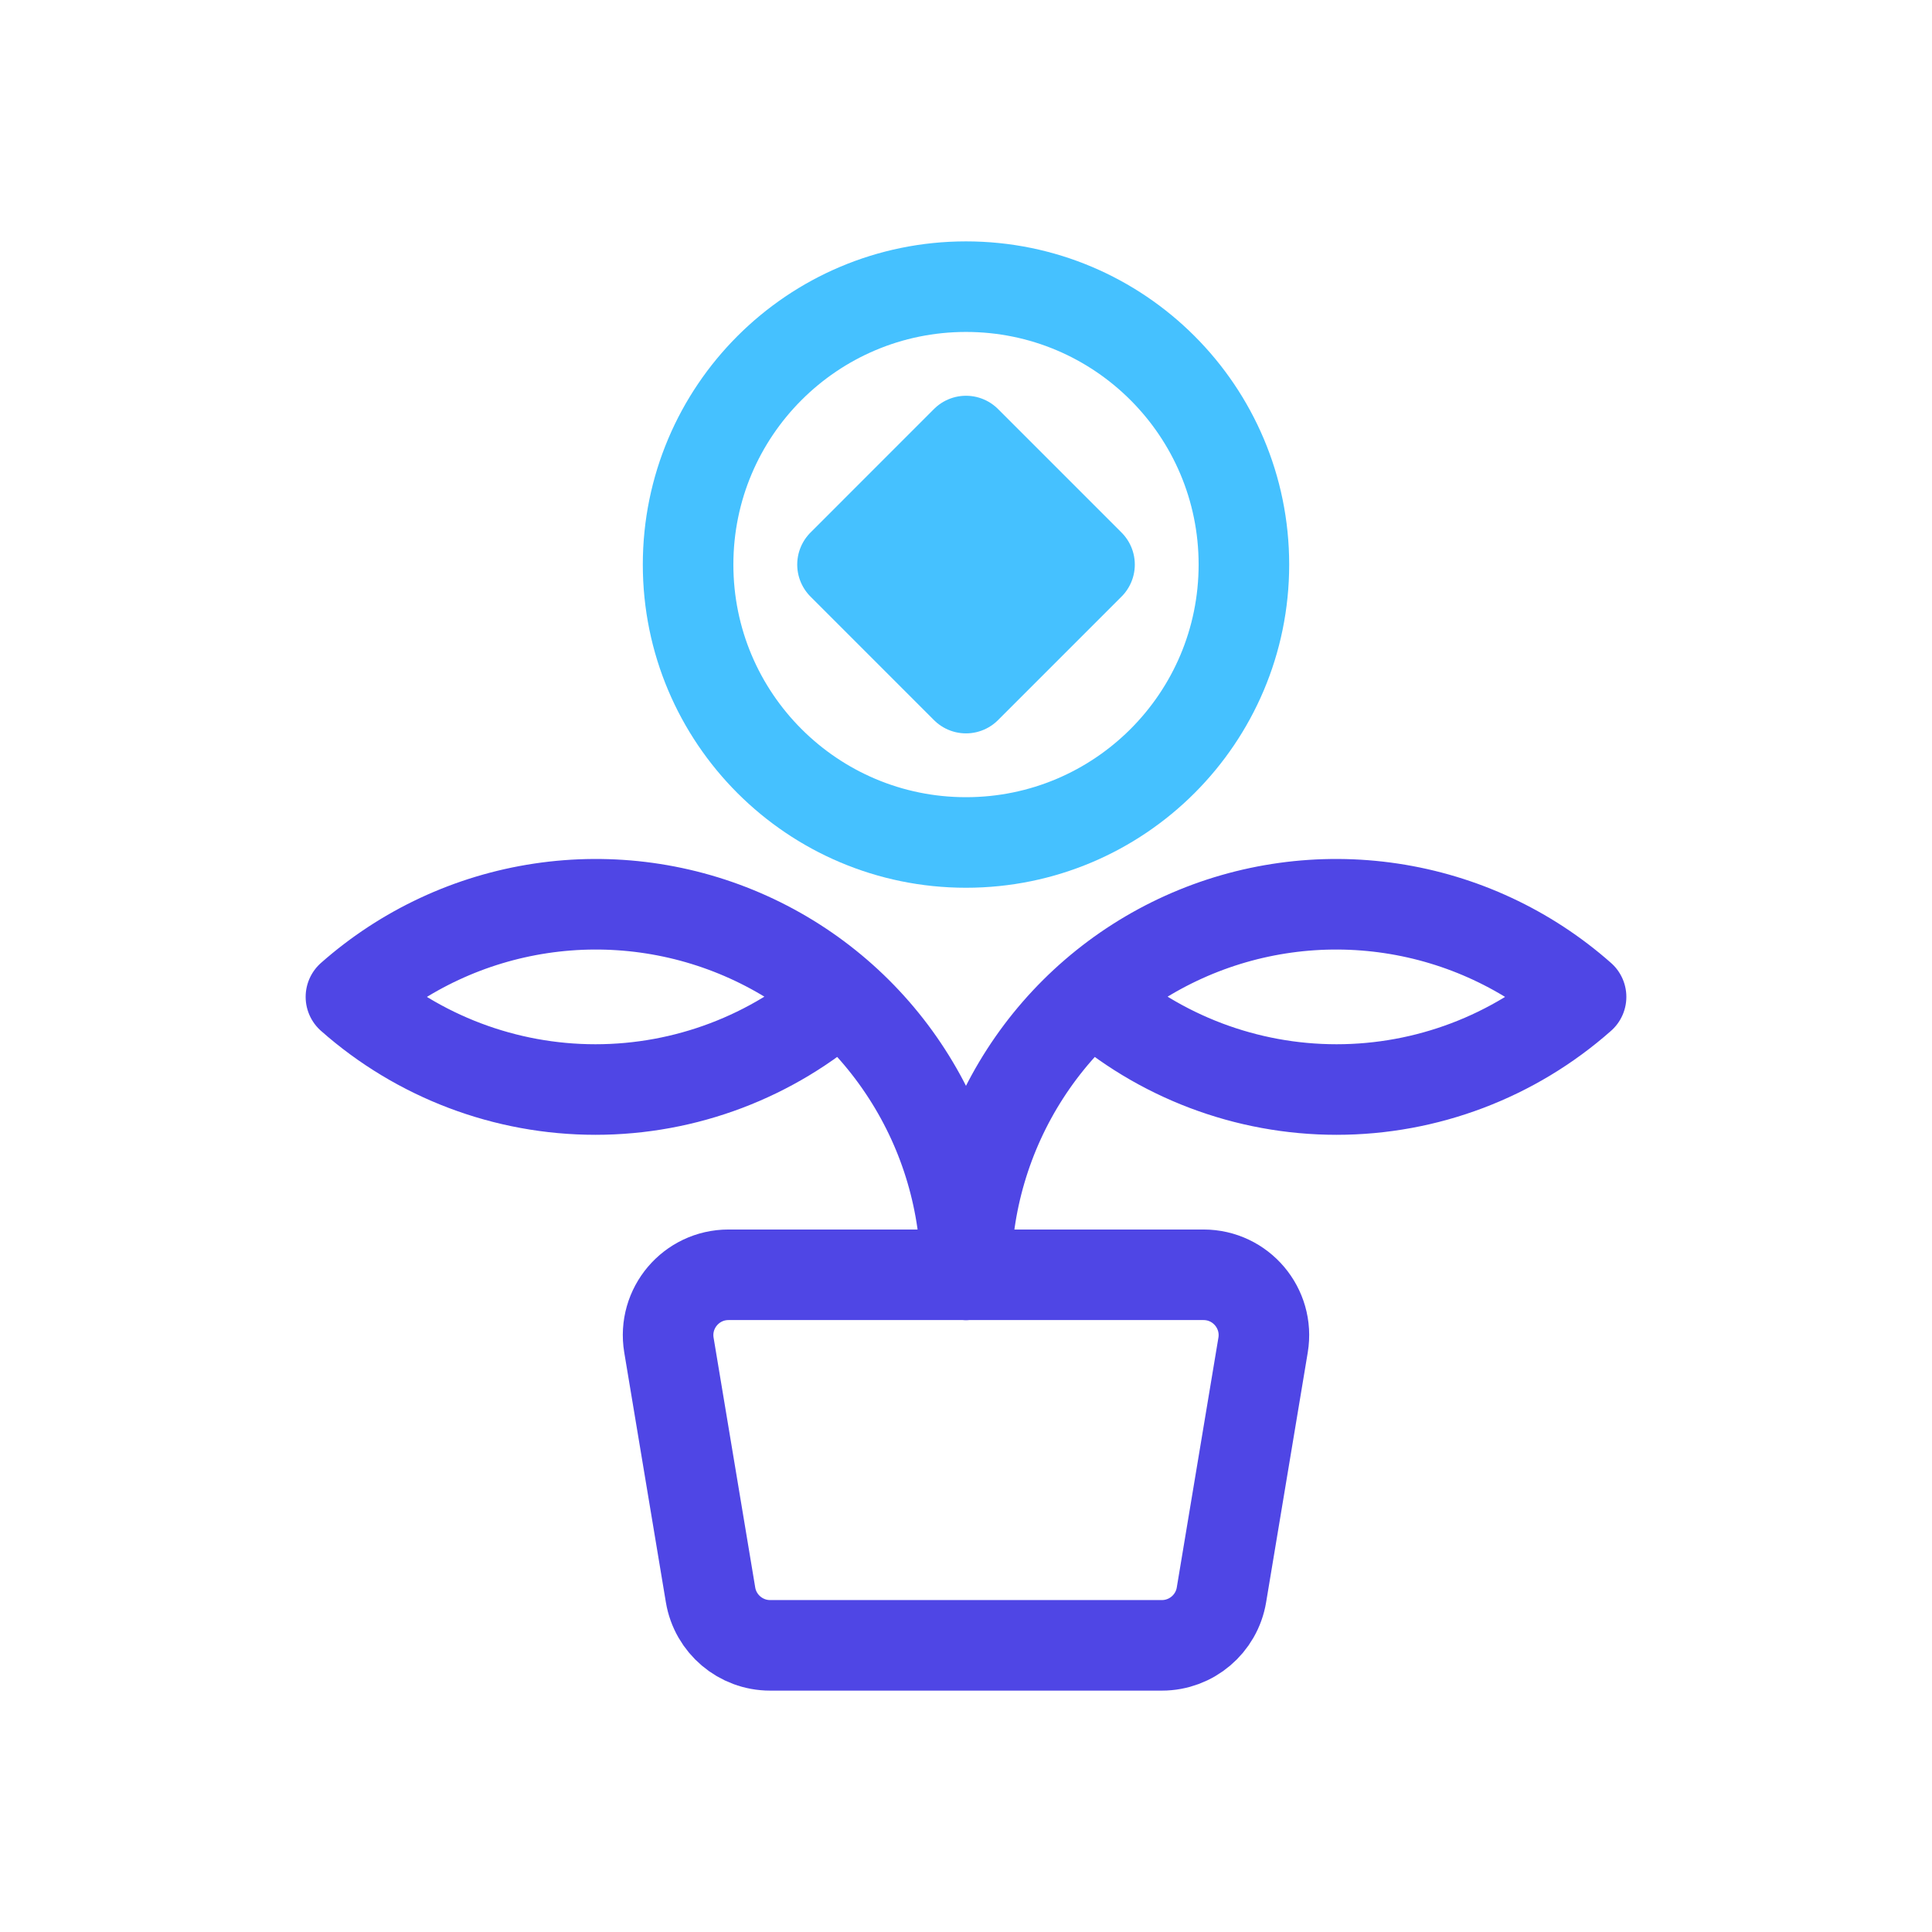
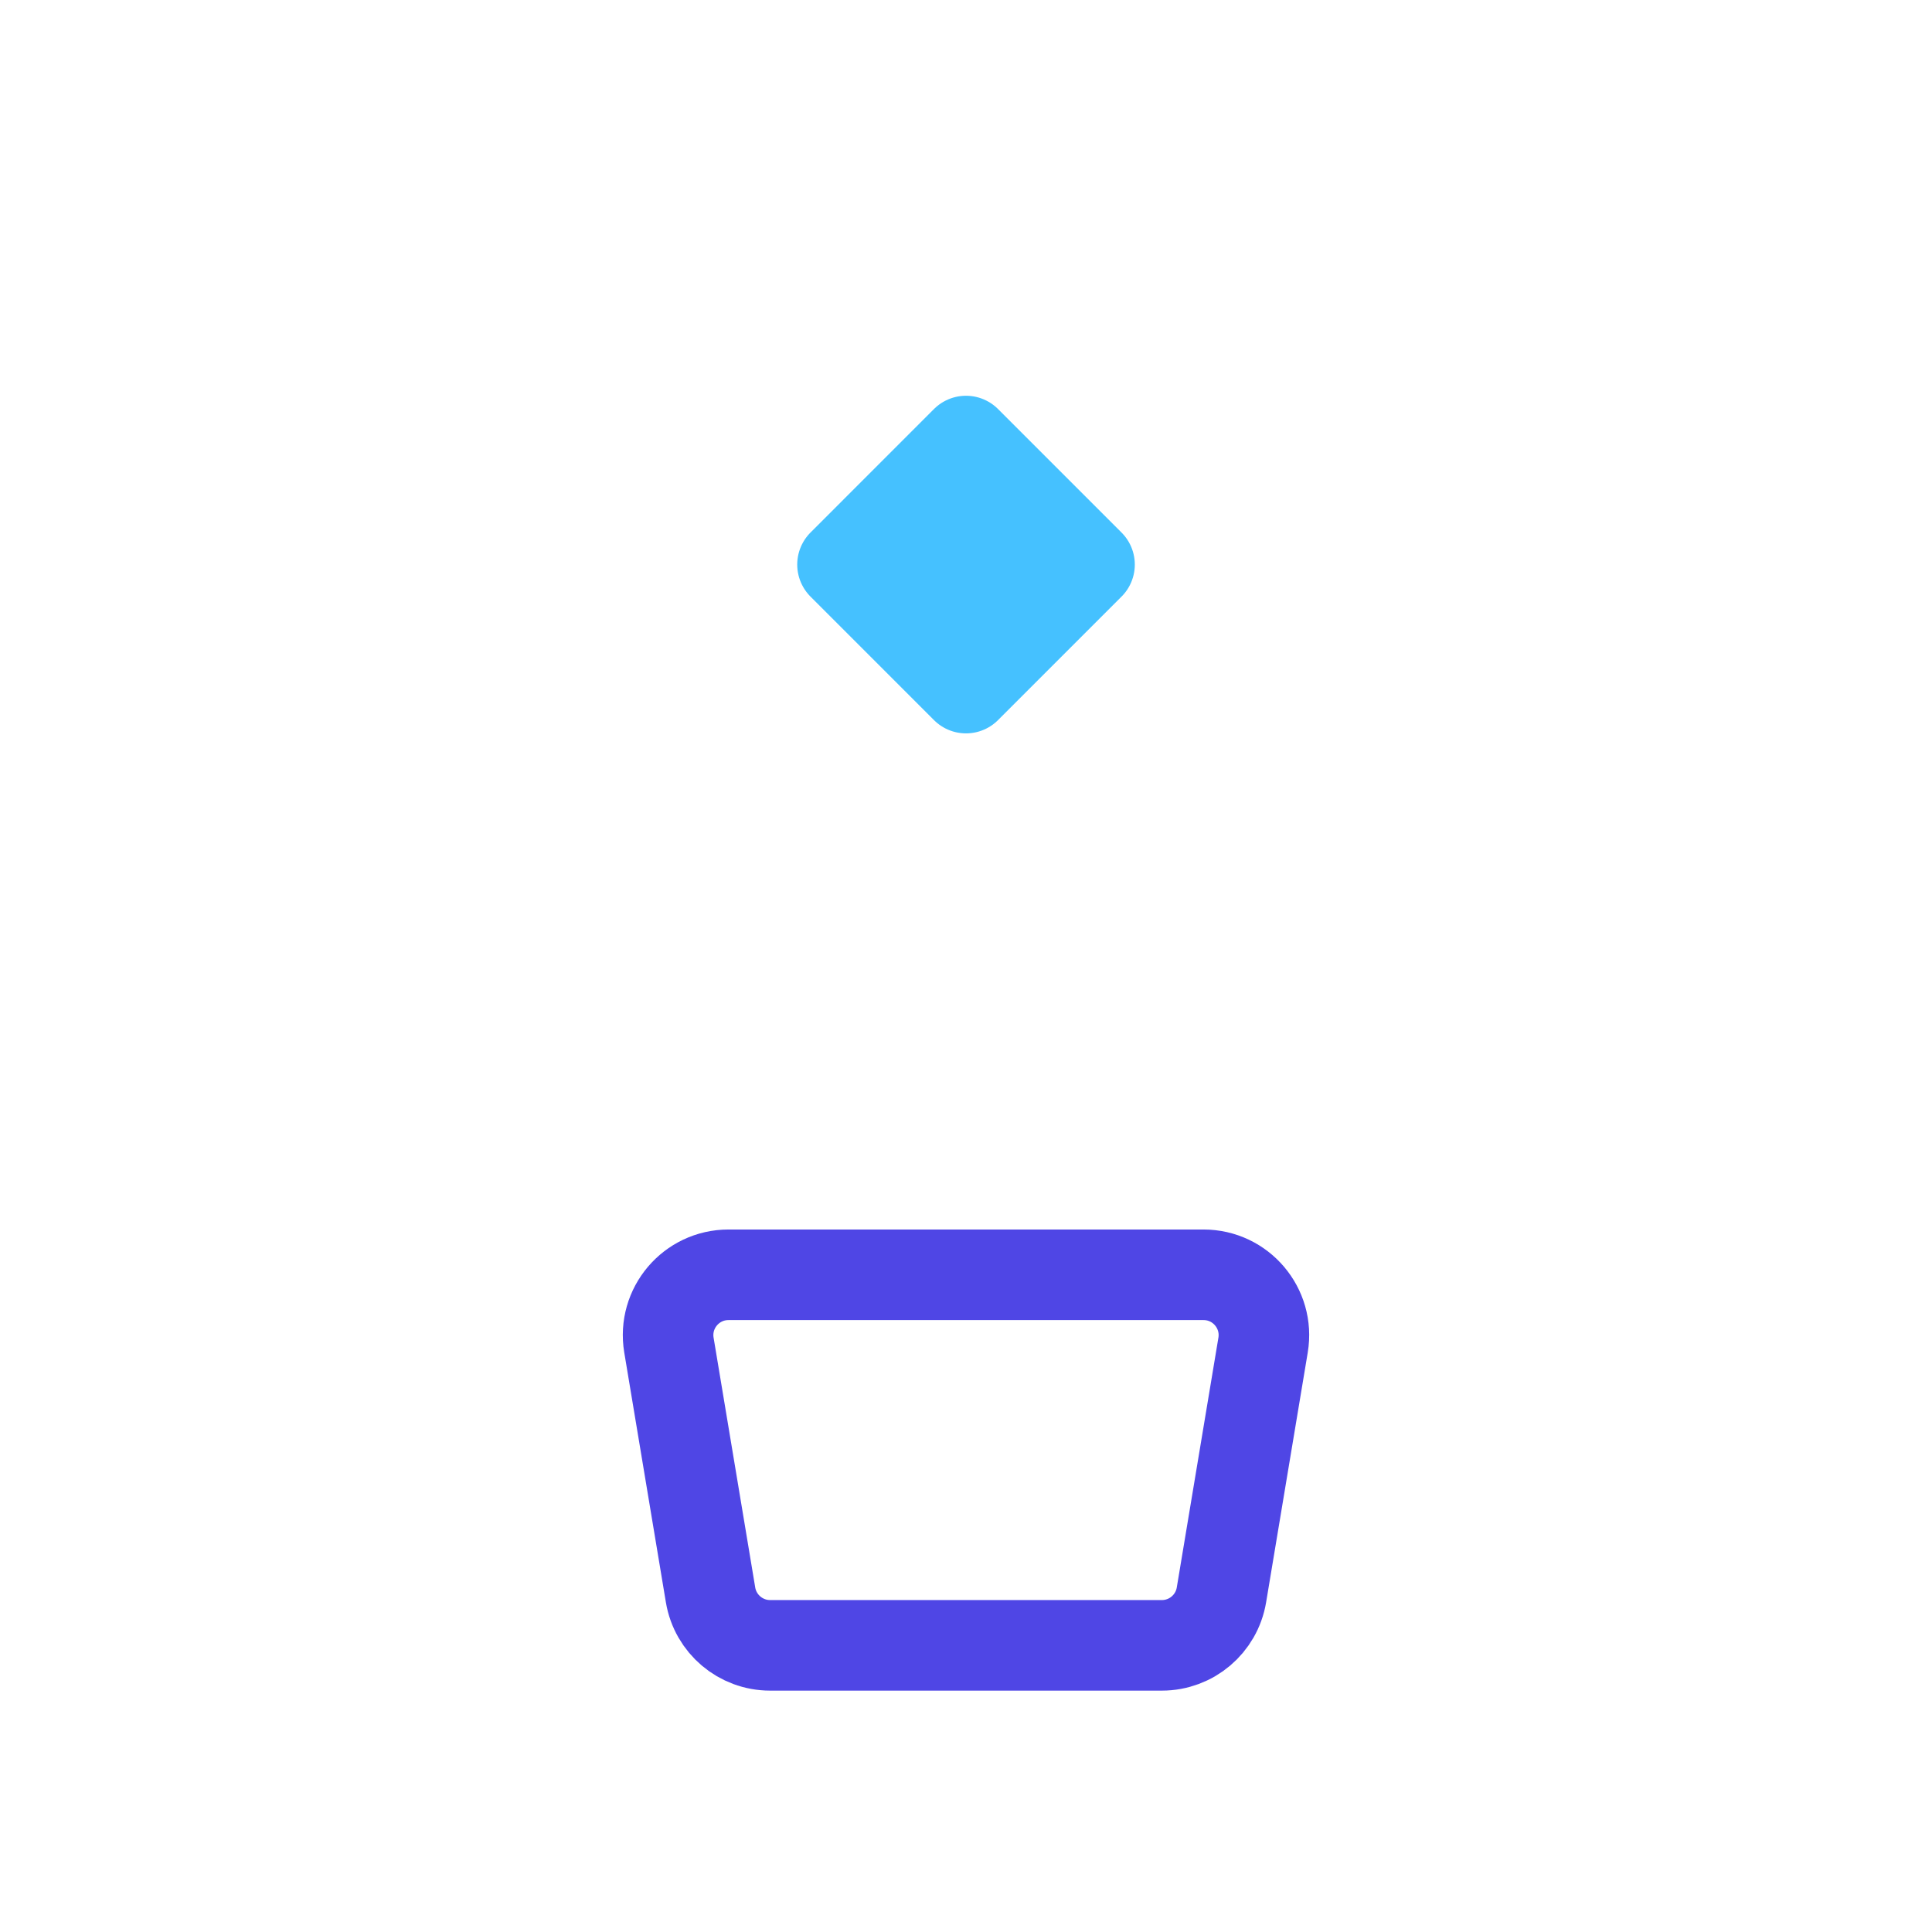
<svg xmlns="http://www.w3.org/2000/svg" width="64" height="64" viewBox="0 0 64 64" fill="none">
-   <path d="M32 27.908C37.084 27.908 41.206 23.787 41.206 18.702C41.206 13.618 37.084 9.496 32 9.496C26.916 9.496 22.794 13.618 22.794 18.702C22.794 23.787 26.916 27.908 32 27.908Z" stroke="#45C1FF" stroke-width="3" stroke-miterlimit="10" stroke-linecap="round" stroke-linejoin="round" />
  <path d="M22.159 44.558C21.956 43.339 22.896 42.229 24.132 42.229H39.868C41.104 42.229 42.044 43.339 41.841 44.558L40.462 52.833C40.301 53.797 39.467 54.504 38.489 54.504H25.511C24.533 54.504 23.699 53.797 23.538 52.833L22.159 44.558Z" stroke="#4F46E5" stroke-width="3" stroke-miterlimit="10" stroke-linecap="round" stroke-linejoin="round" />
-   <path d="M27.825 33.023C25.59 35 22.709 36.092 19.725 36.092C16.741 36.092 13.86 35 11.625 33.023C13.395 31.46 15.579 30.442 17.914 30.091C20.248 29.74 22.635 30.07 24.787 31.042C26.939 32.014 28.764 33.587 30.043 35.572C31.323 37.556 32.002 39.868 32 42.229" stroke="#4F46E5" stroke-width="3" stroke-miterlimit="10" stroke-linecap="round" stroke-linejoin="round" />
-   <path d="M36.174 33.023C38.409 35 41.29 36.092 44.275 36.092C47.259 36.092 50.14 35 52.375 33.023C50.605 31.46 48.421 30.442 46.086 30.091C43.751 29.74 41.364 30.07 39.213 31.042C37.061 32.014 35.236 33.587 33.956 35.572C32.677 37.556 31.997 39.868 32 42.229" stroke="#4F46E5" stroke-width="3" stroke-miterlimit="10" stroke-linecap="round" stroke-linejoin="round" />
  <path d="M32 14.61L27.909 18.702L32 22.794L36.092 18.702L32 14.61Z" fill="#45C1FF" stroke="#45C1FF" stroke-width="3" stroke-miterlimit="10" stroke-linecap="round" stroke-linejoin="round" />
</svg>